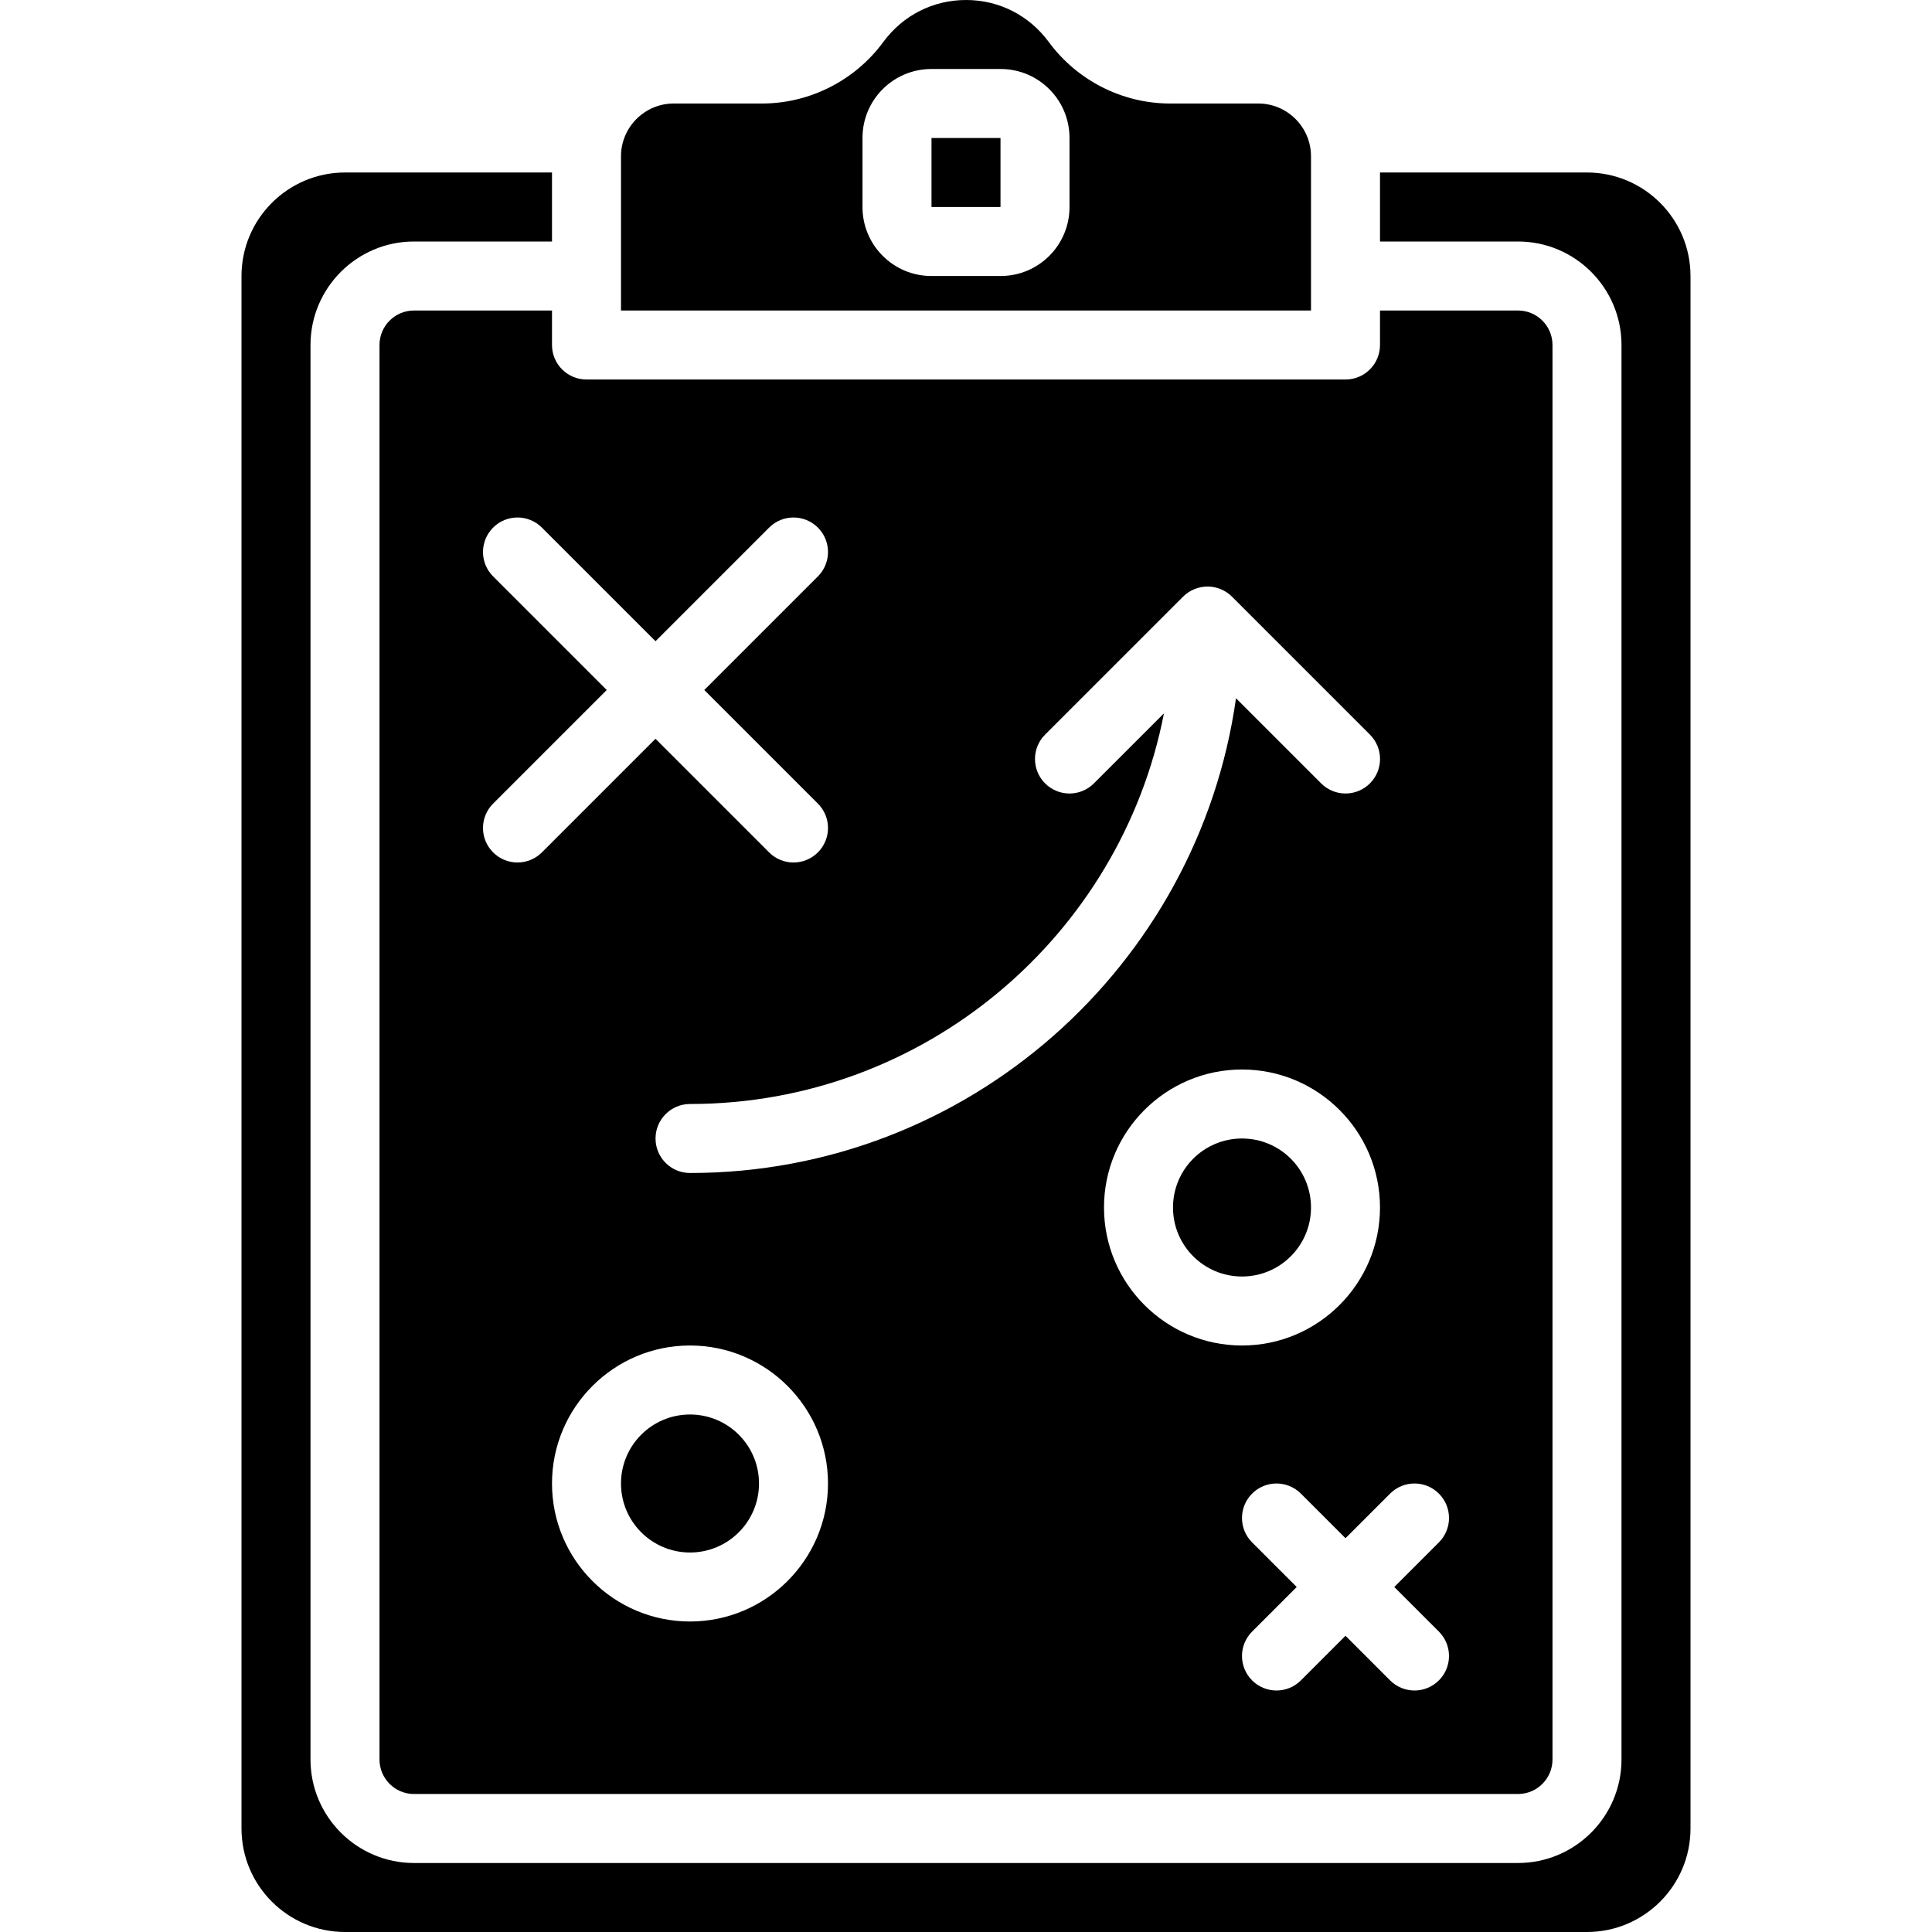
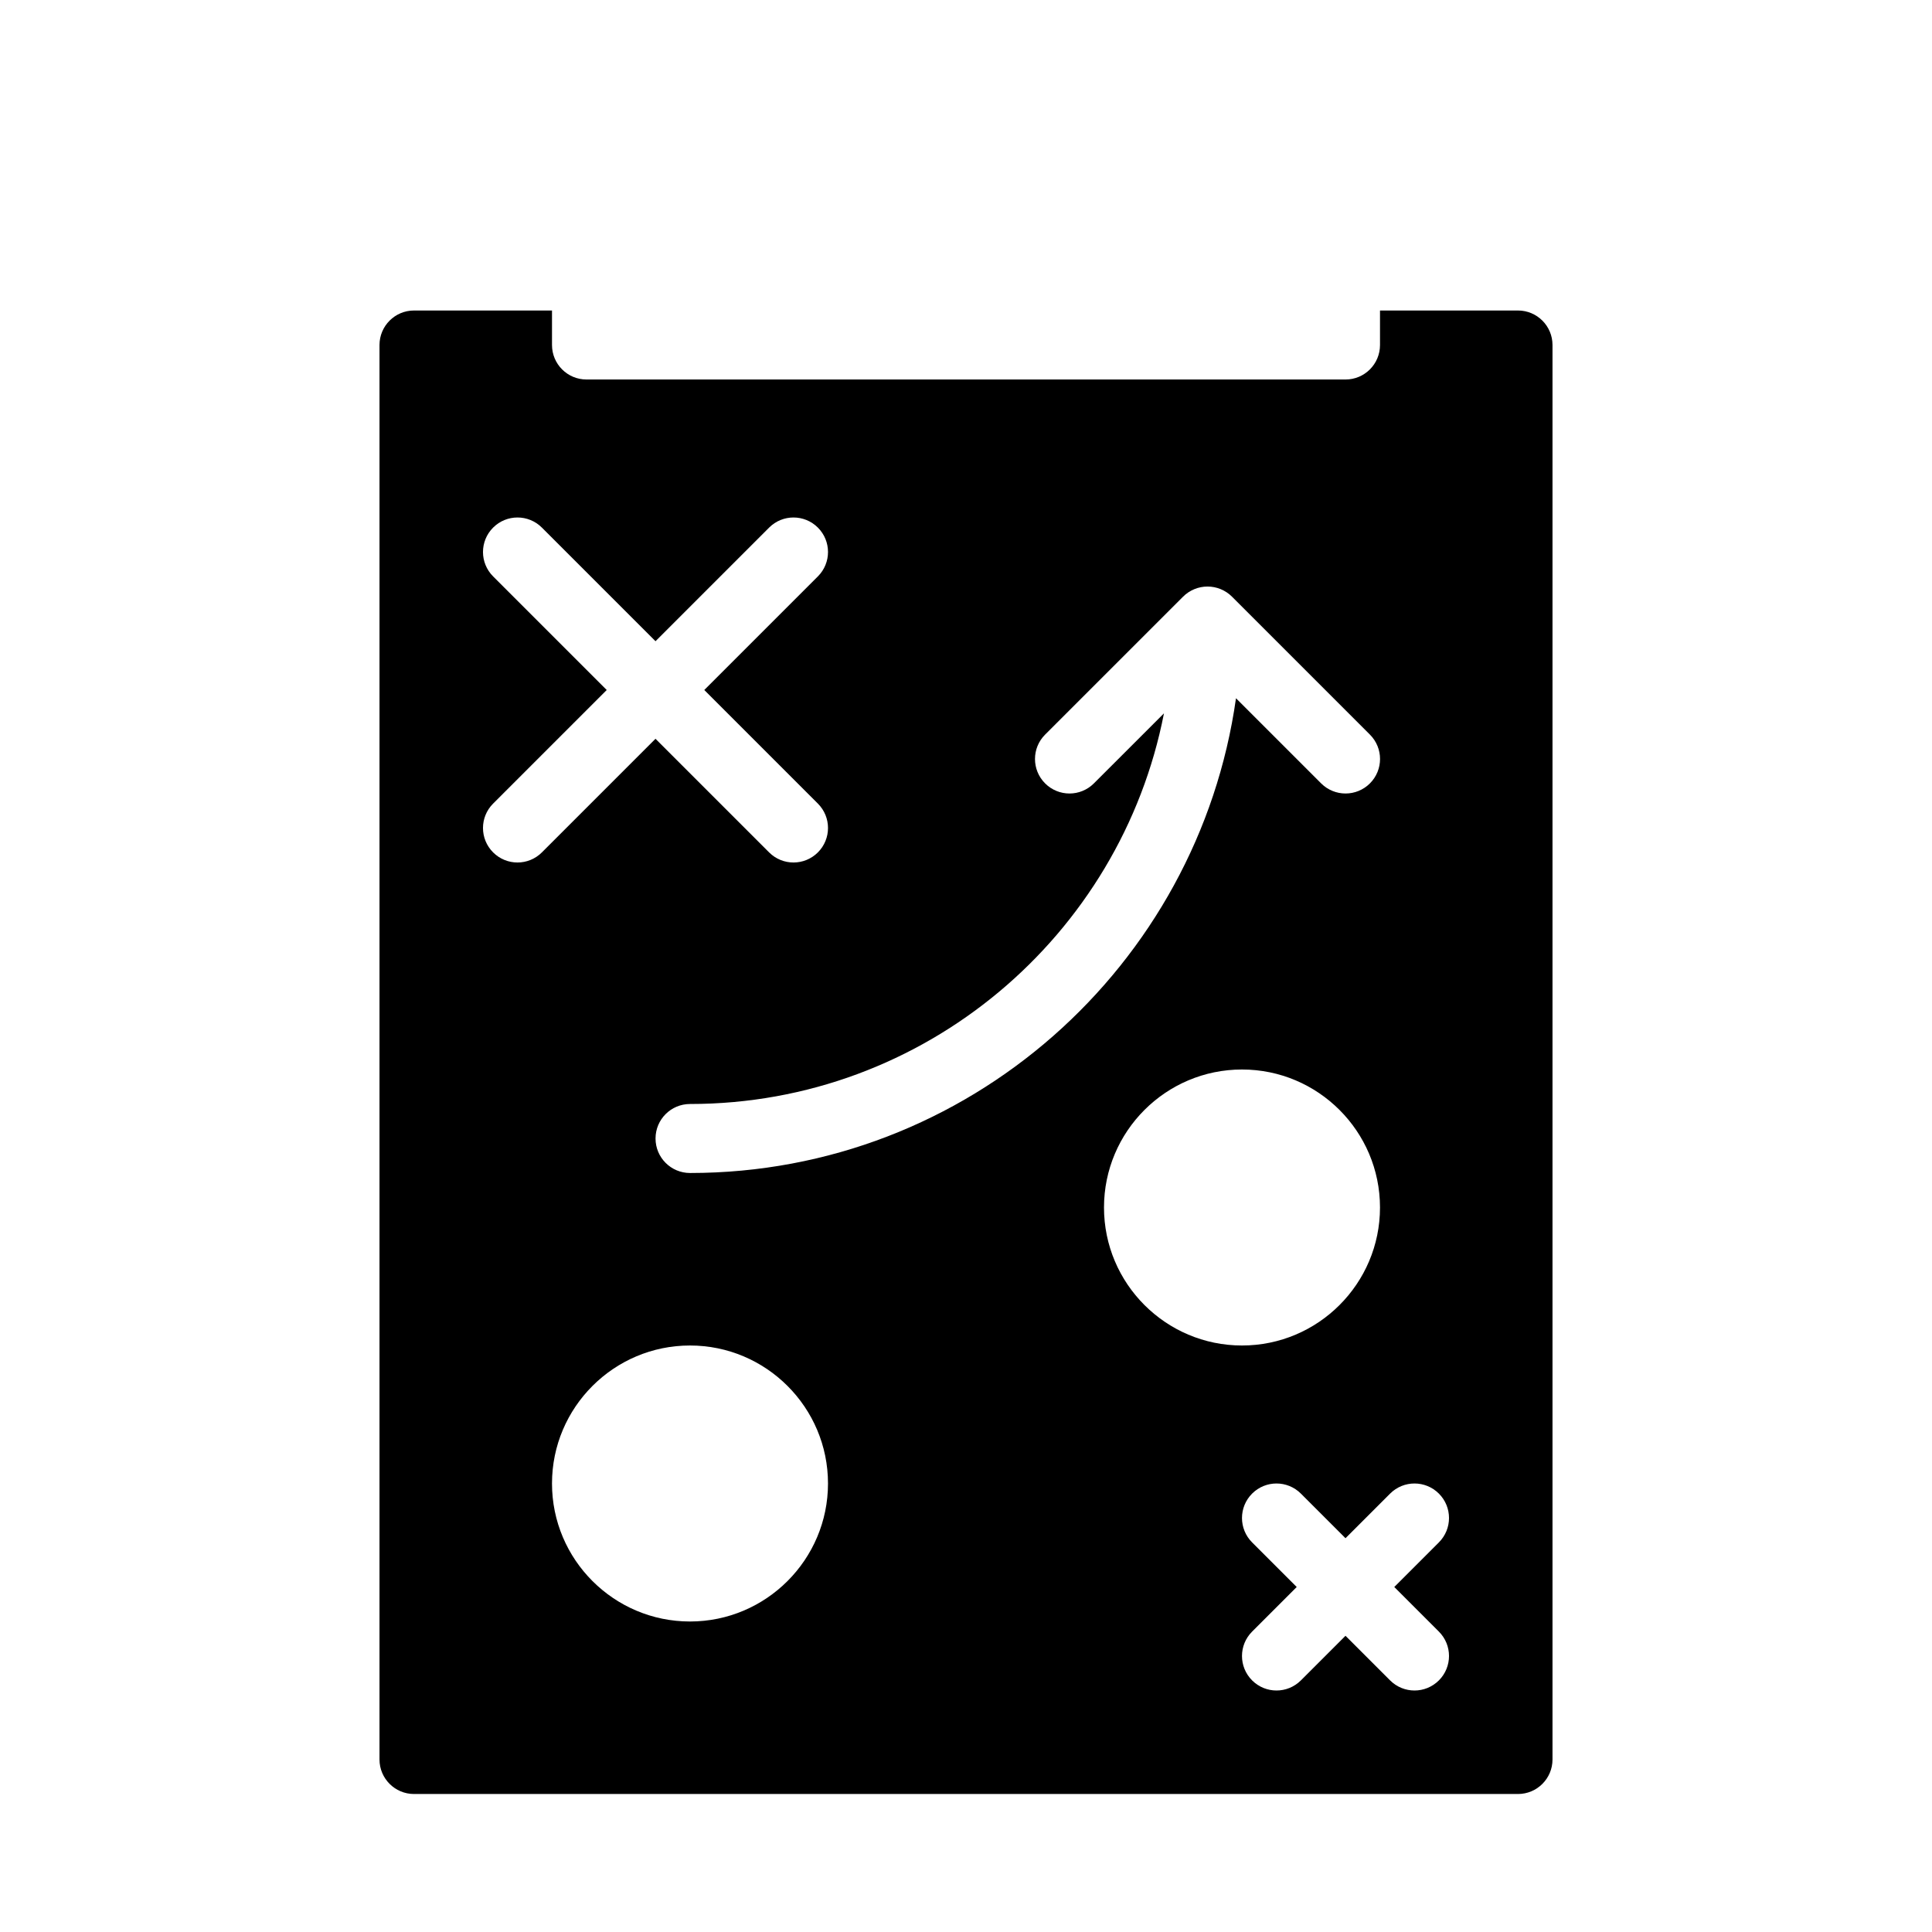
<svg xmlns="http://www.w3.org/2000/svg" version="1.1" id="Capa_1" x="0px" y="0px" viewBox="0 0 512 512" style="enable-background:new 0 0 512 512;" xml:space="preserve">
  <g>
    <g>
-       <circle cx="329.143" cy="320" r="18.286" />
-     </g>
+       </g>
  </g>
  <g>
    <g>
      <path d="M402.286,82.286h-36.571v9.143c0,5.056-4.096,9.143-9.143,9.143H155.429c-5.047,0-9.143-4.087-9.143-9.143v-9.143h-36.571    c-5.038,0-9.143,4.096-9.143,9.143v374.857c0,5.047,4.105,9.143,9.143,9.143h292.571c5.038,0,9.143-4.096,9.143-9.143V91.429    C411.429,86.382,407.323,82.286,402.286,82.286z M137.143,228.571c-2.341,0-4.681-0.896-6.464-2.679    c-3.575-3.575-3.575-9.353,0-12.928l30.107-30.107l-30.107-30.107c-3.575-3.575-3.575-9.353,0-12.928    c3.575-3.575,9.353-3.575,12.928,0l30.107,30.107l30.107-30.107c3.575-3.575,9.353-3.575,12.928,0    c3.575,3.575,3.575,9.353,0,12.928l-30.107,30.107l30.107,30.107c3.575,3.575,3.575,9.353,0,12.928    c-1.783,1.783-4.123,2.679-6.464,2.679s-4.681-0.896-6.464-2.679l-30.107-30.107l-30.107,30.107    C141.824,227.675,139.483,228.571,137.143,228.571z M182.857,429.714c-20.169,0-36.571-16.402-36.571-36.571    c0-20.169,16.402-36.571,36.571-36.571s36.571,16.402,36.571,36.571C219.429,413.312,203.017,429.714,182.857,429.714z     M182.866,310.857c-5.047,0-9.143-4.087-9.143-9.143s4.096-9.143,9.143-9.143c62.208,0,114.13-44.617,125.595-103.525    l-18.569,18.56c-3.575,3.575-9.353,3.575-12.928,0c-3.575-3.575-3.575-9.353,0-12.928l36.571-36.562    c0.841-0.85,1.856-1.518,2.981-1.984c2.231-0.923,4.754-0.923,6.985,0c1.125,0.466,2.13,1.134,2.981,1.984l36.562,36.562    c3.575,3.575,3.575,9.353,0,12.928c-1.783,1.783-4.123,2.679-6.464,2.679s-4.681-0.896-6.464-2.679l-22.565-22.565    C317.541,256.018,256.567,310.857,182.866,310.857z M292.571,320c0-20.169,16.402-36.571,36.571-36.571    c20.169,0,36.571,16.402,36.571,36.571c0,20.169-16.402,36.571-36.571,36.571S292.571,340.169,292.571,320z M381.321,432.393    c3.575,3.575,3.575,9.353,0,12.928c-1.783,1.783-4.123,2.679-6.464,2.679s-4.681-0.896-6.464-2.679l-11.822-11.822l-11.822,11.822    c-1.783,1.783-4.123,2.679-6.464,2.679s-4.681-0.896-6.464-2.679c-3.575-3.575-3.575-9.353,0-12.928l11.822-11.822l-11.822-11.822    c-3.575-3.575-3.575-9.353,0-12.928c3.575-3.575,9.353-3.575,12.928,0l11.822,11.822l11.822-11.822    c3.575-3.575,9.353-3.575,12.928,0s3.575,9.353,0,12.928l-11.822,11.822L381.321,432.393z" />
    </g>
  </g>
  <g>
    <g>
-       <rect x="246.857" y="36.571" width="18.286" height="18.286" />
-     </g>
+       </g>
  </g>
  <g>
    <g>
-       <circle cx="182.857" cy="393.143" r="18.286" />
-     </g>
+       </g>
  </g>
  <g>
    <g>
-       <path d="M420.571,45.714h-54.857V64h36.571c15.122,0,27.429,12.306,27.429,27.429v374.857c0,15.122-12.306,27.429-27.429,27.429    H109.714c-15.122,0-27.429-12.306-27.429-27.429V91.429C82.286,76.306,94.592,64,109.714,64h36.571V45.714H91.429    C76.306,45.714,64,58.021,64,73.143v411.429C64,499.694,76.306,512,91.429,512h329.143C435.694,512,448,499.694,448,484.571    V73.143C448,58.021,435.694,45.714,420.571,45.714z" />
-     </g>
+       </g>
  </g>
  <g>
    <g>
-       <path d="M333.44,27.429h-23.397c-12.59,0-24.594-6.089-32.11-16.302C272.731,4.059,264.741,0,256.009,0    c-8.731,0-16.722,4.05-21.925,11.127c-7.506,10.213-19.511,16.302-32.11,16.302H178.56c-7.717,0-13.989,6.281-13.989,13.989    v31.726v9.143h182.857v-9.143V41.417C347.429,33.701,341.147,27.429,333.44,27.429z M283.429,54.903    c0,10.066-8.183,18.24-18.24,18.24h-18.377c-10.057,0-18.24-8.183-18.24-18.24V36.526c0-10.066,8.183-18.24,18.24-18.24h18.377    c10.057,0,18.24,8.183,18.24,18.24V54.903z" />
-     </g>
+       </g>
  </g>
  <g>
</g>
  <g>
</g>
  <g>
</g>
  <g>
</g>
  <g>
</g>
  <g>
</g>
  <g>
</g>
  <g>
</g>
  <g>
</g>
  <g>
</g>
  <g>
</g>
  <g>
</g>
  <g>
</g>
  <g>
</g>
  <g>
</g>
</svg>